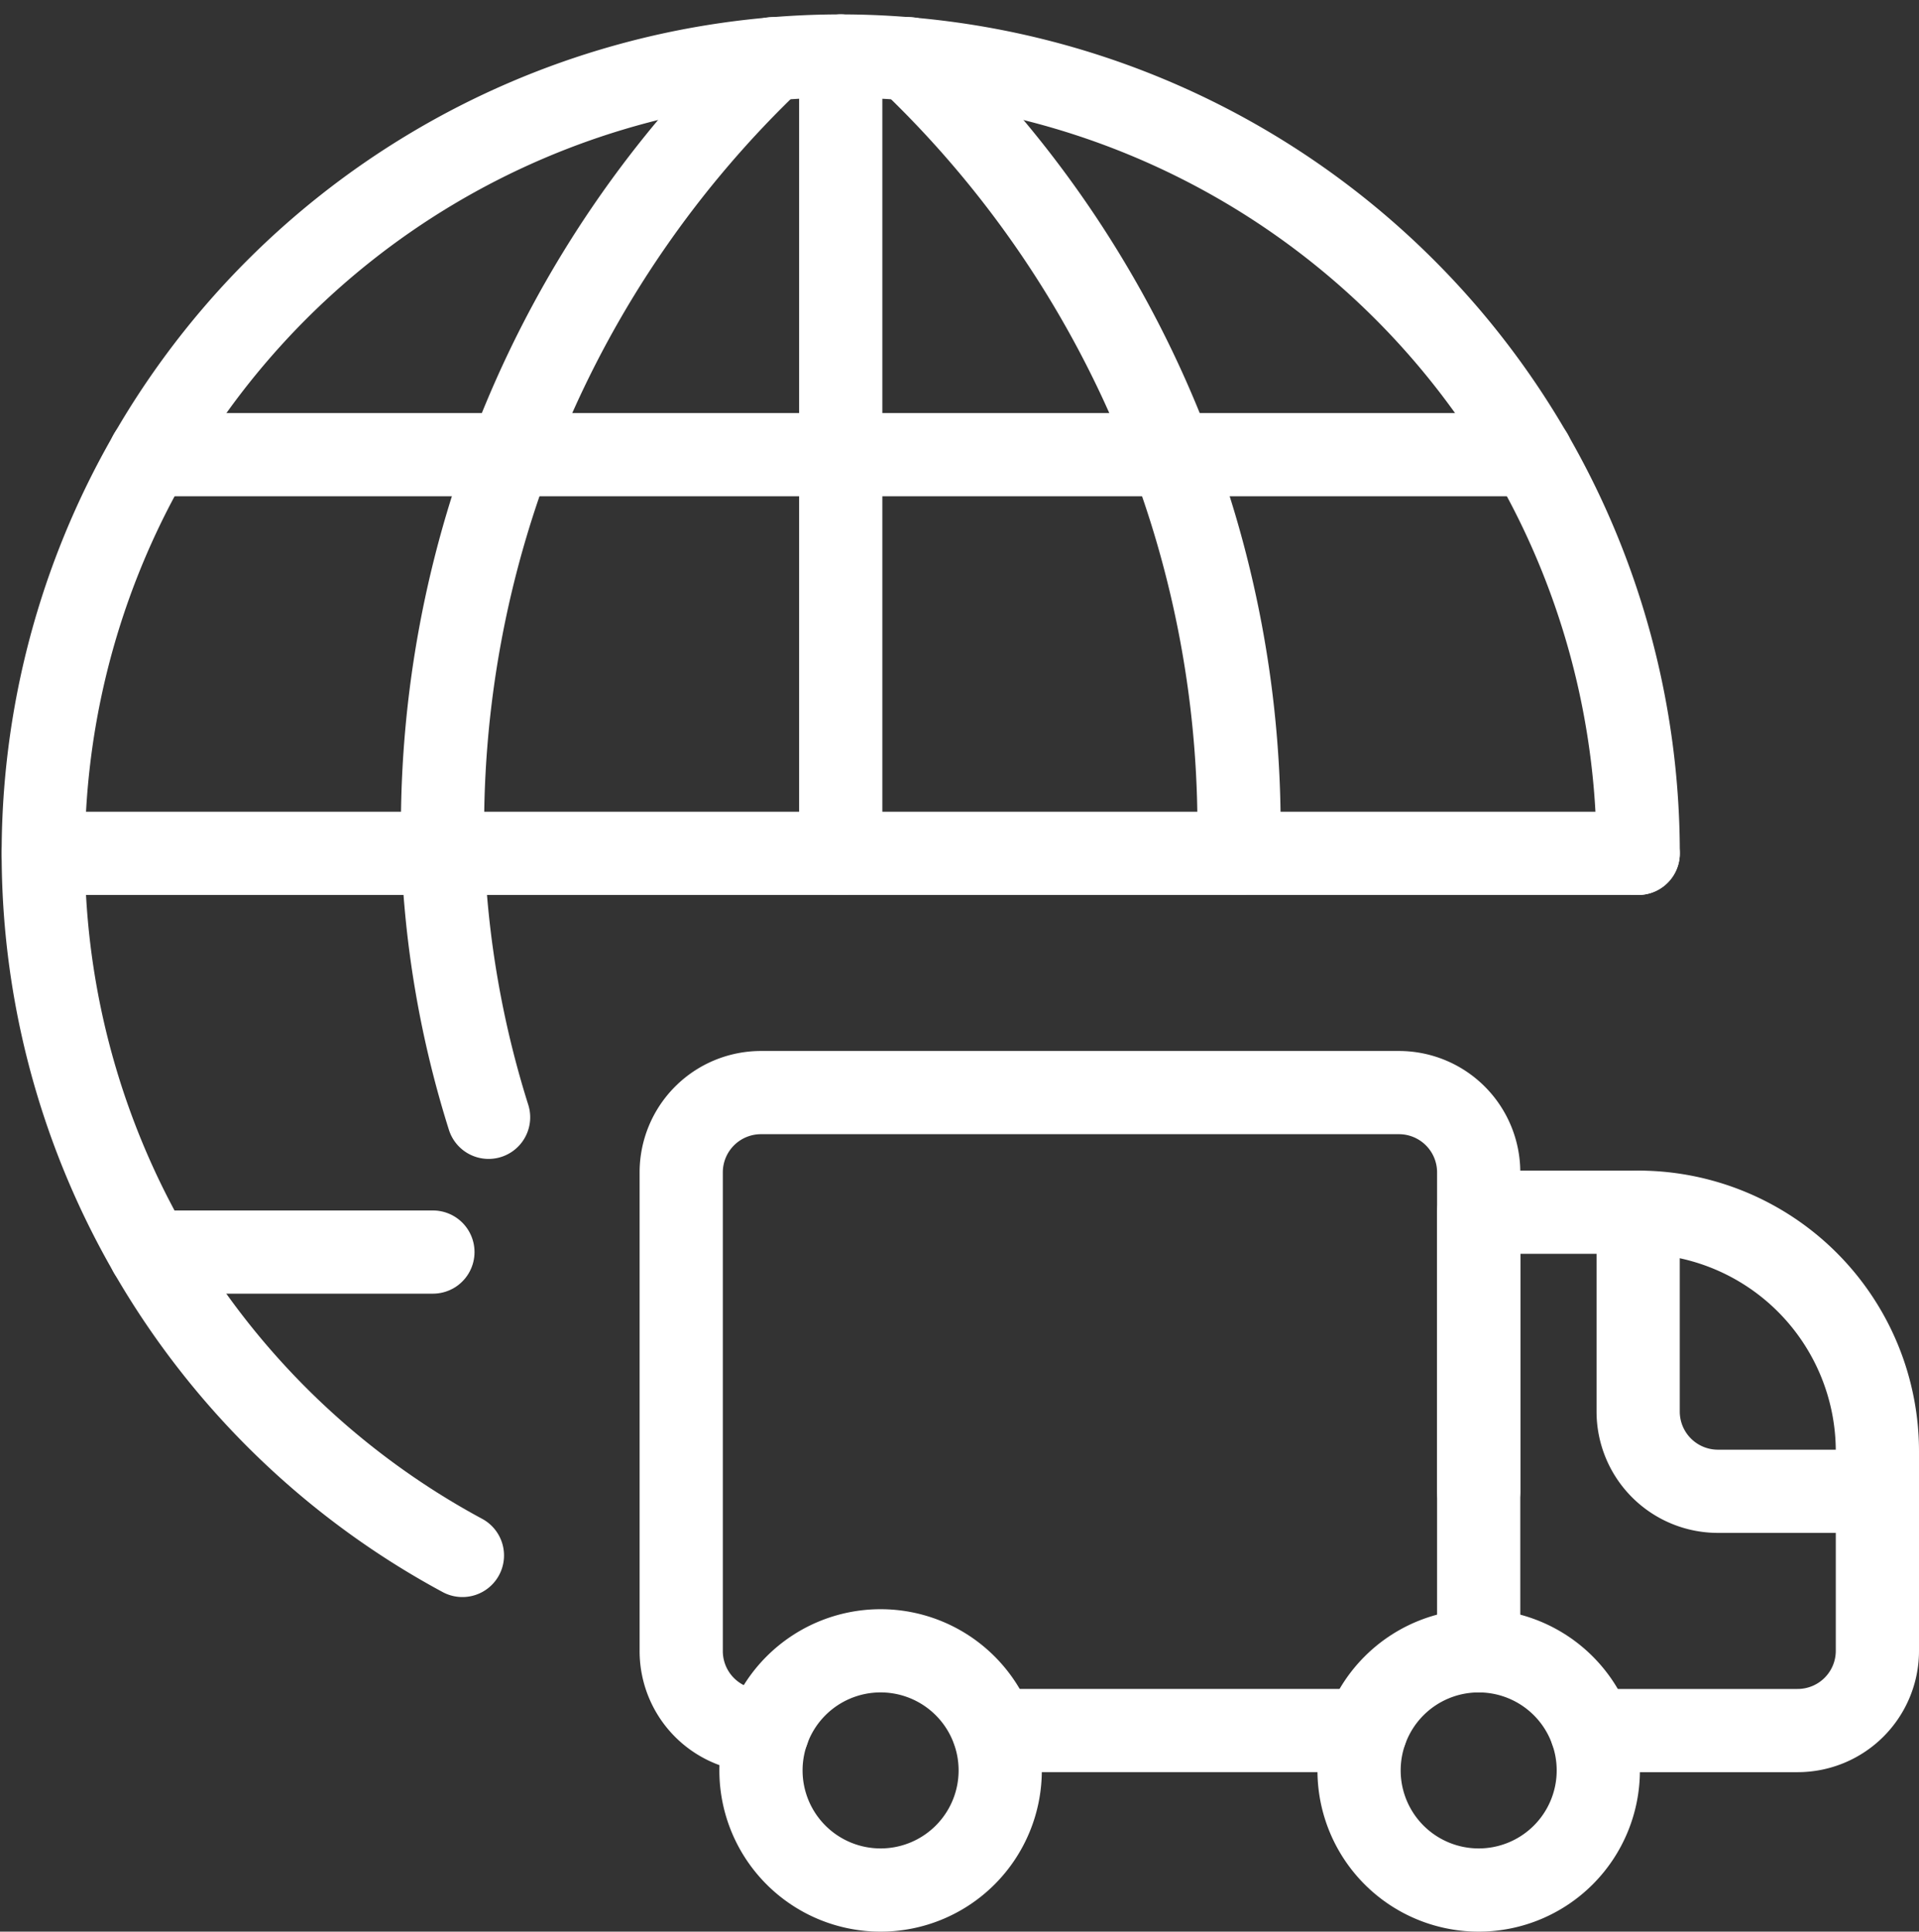
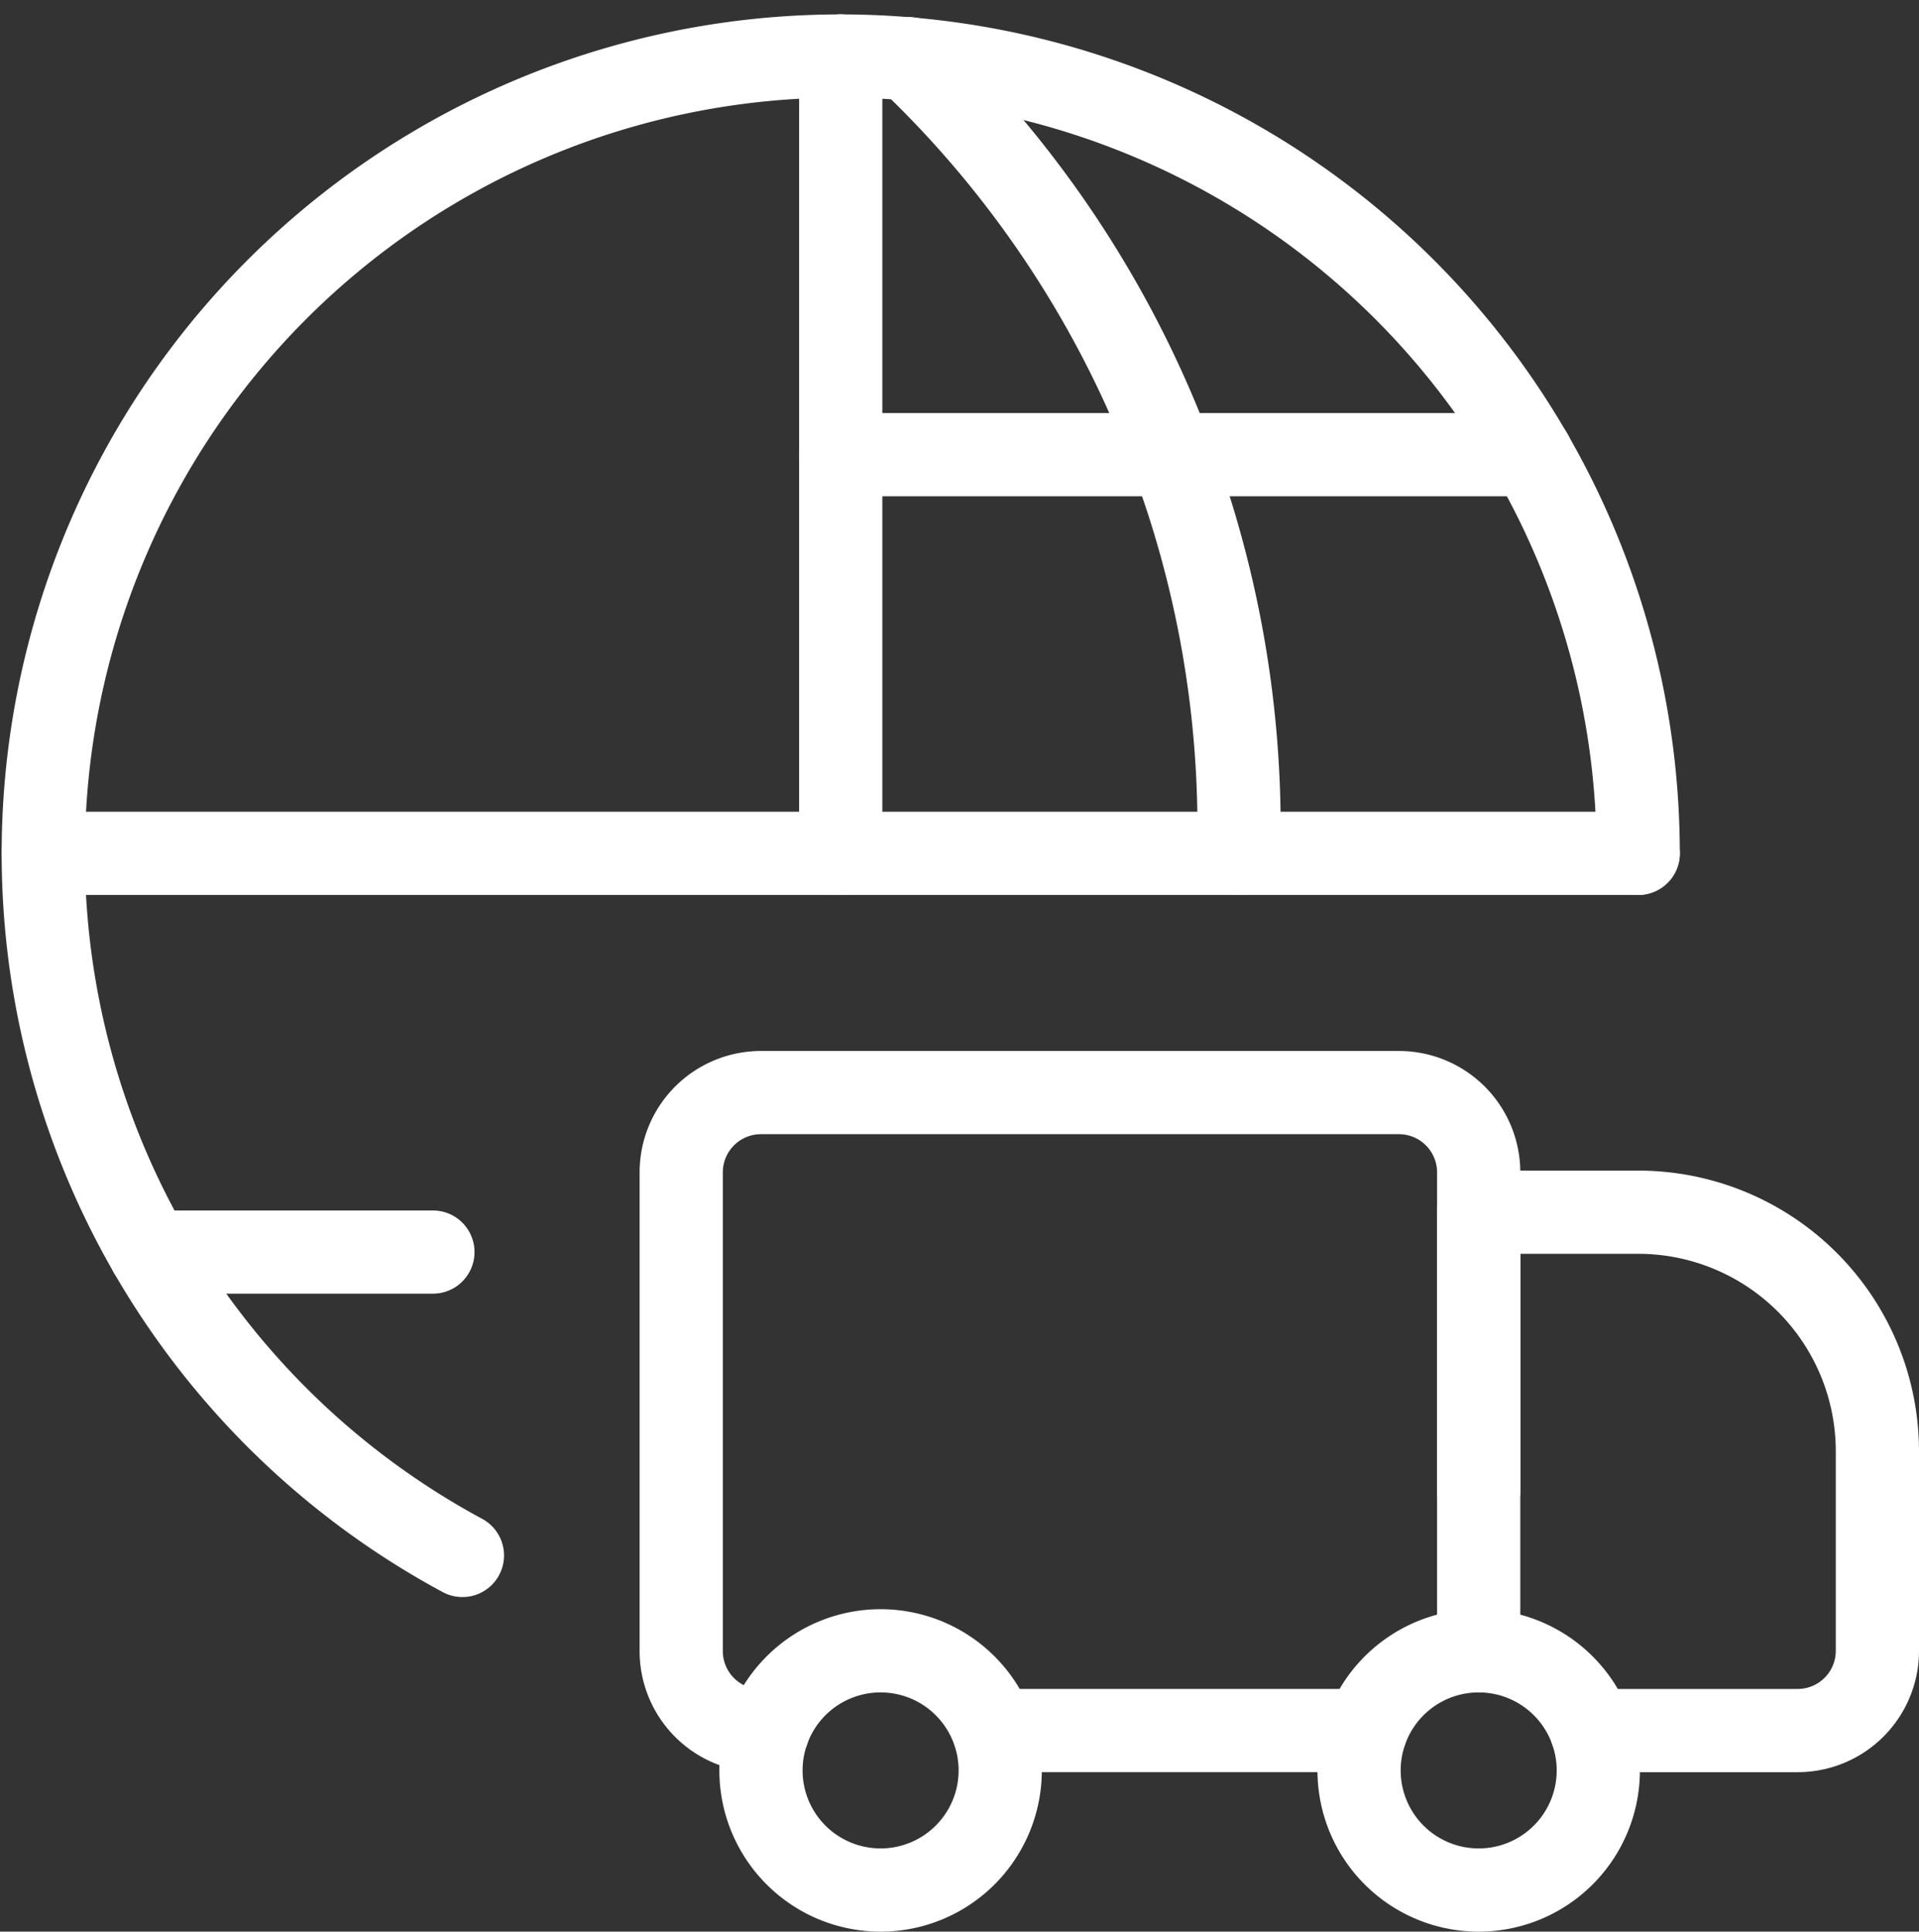
<svg xmlns="http://www.w3.org/2000/svg" width="46.123" height="46.428" viewBox="0 0 46.123 46.428">
  <rect x="0" y="0" width="46.123" height="46.428" fill="#333333" stroke="none" />
  <g id="Shipment-International--Streamline-Streamline-3.0" transform="translate(0.082 0.386)">
-     <path id="Trazado_74" data-name="Trazado 74" d="M11.661,26.469a24.11,24.11,0,0,1-1.1-6.344,25.492,25.492,0,0,1,7.927-19.1" fill="none" stroke="#fff" stroke-linecap="round" stroke-linejoin="round" stroke-width="2" />
    <path id="Trazado_75" data-name="Trazado 75" d="M3.523,29.708h6.8" fill="none" stroke="#fff" stroke-linecap="round" stroke-linejoin="round" stroke-width="2" />
-     <path id="Trazado_76" data-name="Trazado 76" d="M3.523,10.542h16.6" fill="none" stroke="#fff" stroke-linecap="round" stroke-linejoin="round" stroke-width="2" />
    <path id="Trazado_77" data-name="Trazado 77" d="M.958,20.125H20.123" fill="none" stroke="#fff" stroke-linecap="round" stroke-linejoin="round" stroke-width="2" />
    <path id="Trazado_78" data-name="Trazado 78" d="M29.691,20.125a25.492,25.492,0,0,0-7.927-19.1" fill="none" stroke="#fff" stroke-linecap="round" stroke-linejoin="round" stroke-width="2" />
    <path id="Trazado_79" data-name="Trazado 79" d="M36.727,10.542h-16.6" fill="none" stroke="#fff" stroke-linecap="round" stroke-linejoin="round" stroke-width="2" />
    <path id="Trazado_80" data-name="Trazado 80" d="M39.292,20.125H20.127" fill="none" stroke="#fff" stroke-linecap="round" stroke-linejoin="round" stroke-width="2" />
    <path id="Trazado_81" data-name="Trazado 81" d="M11.032,37A19.167,19.167,0,1,1,39.292,20.125" fill="none" stroke="#fff" stroke-linecap="round" stroke-linejoin="round" stroke-width="2" />
    <path id="Trazado_82" data-name="Trazado 82" d="M35.458,35.458V27.792a1.917,1.917,0,0,0-1.917-1.917H18.208a1.917,1.917,0,0,0-1.917,1.917v11.5a1.917,1.917,0,0,0,2.083,1.917" fill="none" stroke="#fff" stroke-linecap="round" stroke-linejoin="round" stroke-width="2" />
    <path id="Trazado_83" data-name="Trazado 83" d="M35.458,39.292V28.75h3.833a5.75,5.75,0,0,1,5.75,5.75v4.792a1.917,1.917,0,0,1-1.917,1.917H38.17" fill="none" stroke="#fff" stroke-linecap="round" stroke-linejoin="round" stroke-width="2" />
-     <path id="Trazado_84" data-name="Trazado 84" d="M45.042,35.458H41.208a1.917,1.917,0,0,1-1.917-1.917V28.75" fill="none" stroke="#fff" stroke-linecap="round" stroke-linejoin="round" stroke-width="2" />
    <path id="Trazado_85" data-name="Trazado 85" d="M32.583,42.167a2.875,2.875,0,1,0,2.875-2.875,2.875,2.875,0,0,0-2.875,2.875" fill="none" stroke="#fff" stroke-linecap="round" stroke-linejoin="round" stroke-width="2" />
    <path id="Trazado_86" data-name="Trazado 86" d="M18.208,42.167a2.875,2.875,0,1,0,2.875-2.875,2.875,2.875,0,0,0-2.875,2.875" fill="none" stroke="#fff" stroke-linecap="round" stroke-linejoin="round" stroke-width="2" />
    <path id="Trazado_87" data-name="Trazado 87" d="M32.746,41.208H23.8" fill="none" stroke="#fff" stroke-linecap="round" stroke-linejoin="round" stroke-width="2" />
    <path id="Trazado_88" data-name="Trazado 88" d="M20.125.958l0,19.167" fill="none" stroke="#fff" stroke-linecap="round" stroke-linejoin="round" stroke-width="2" />
  </g>
</svg>